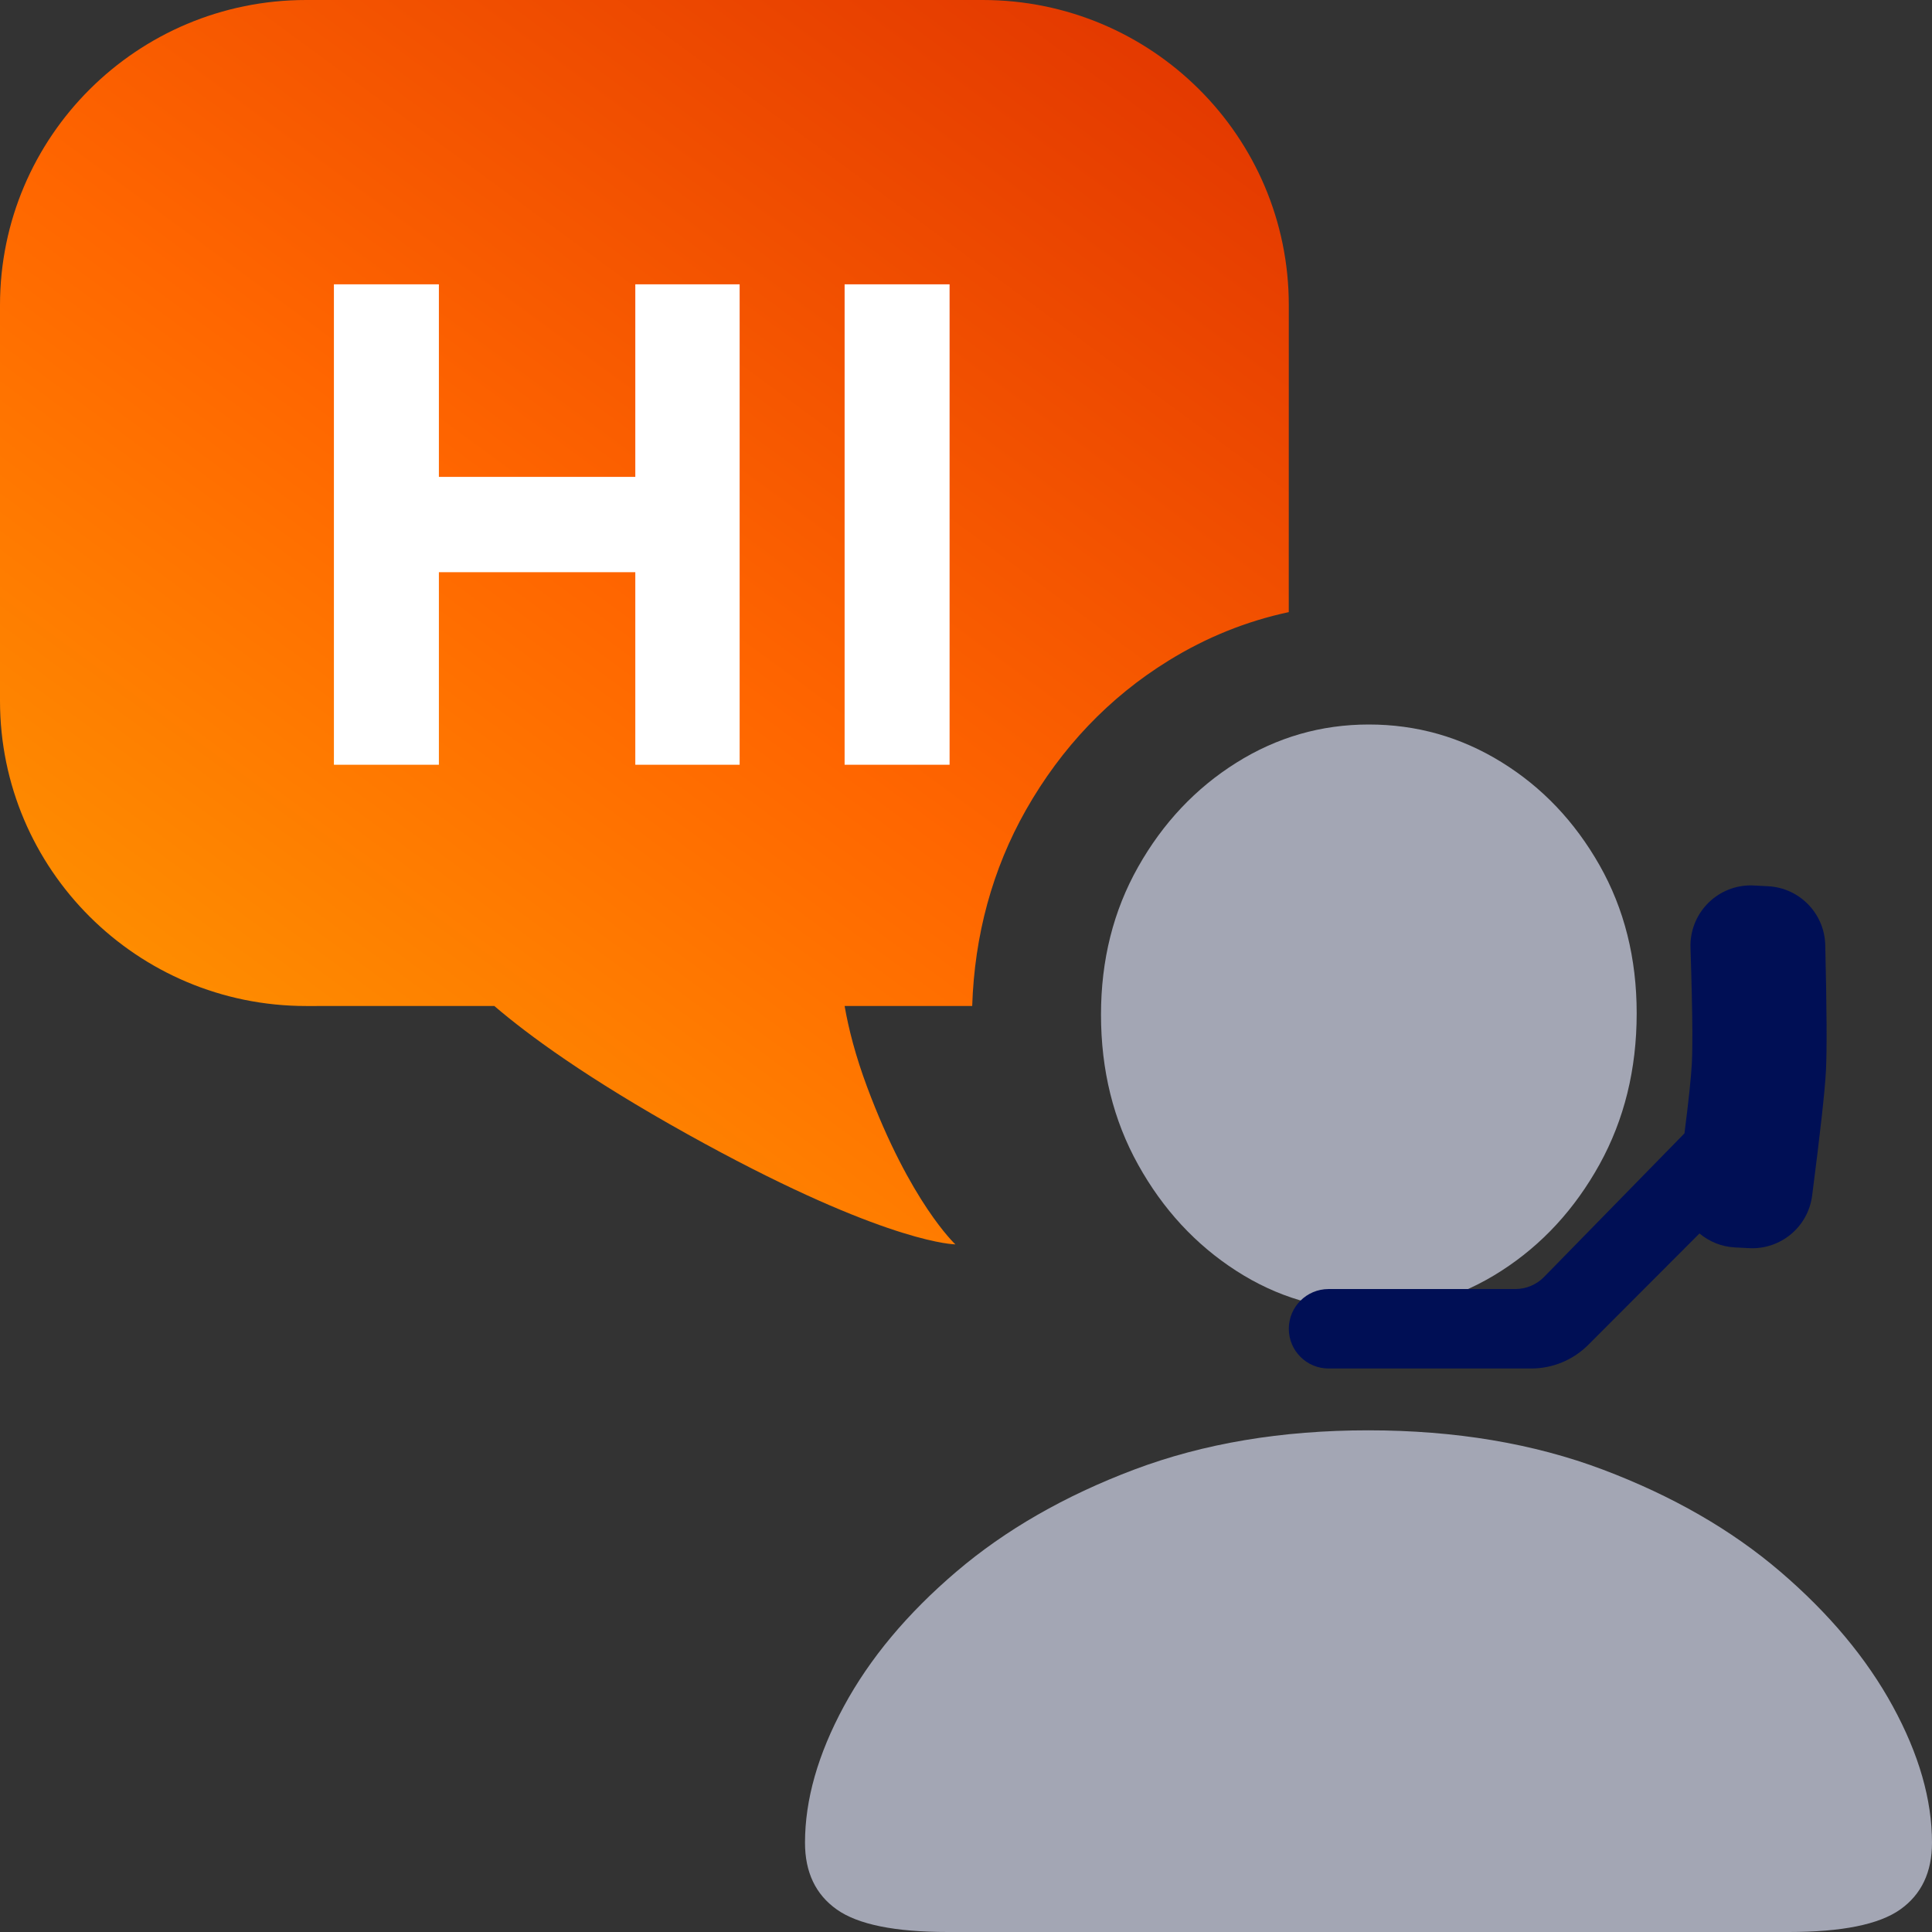
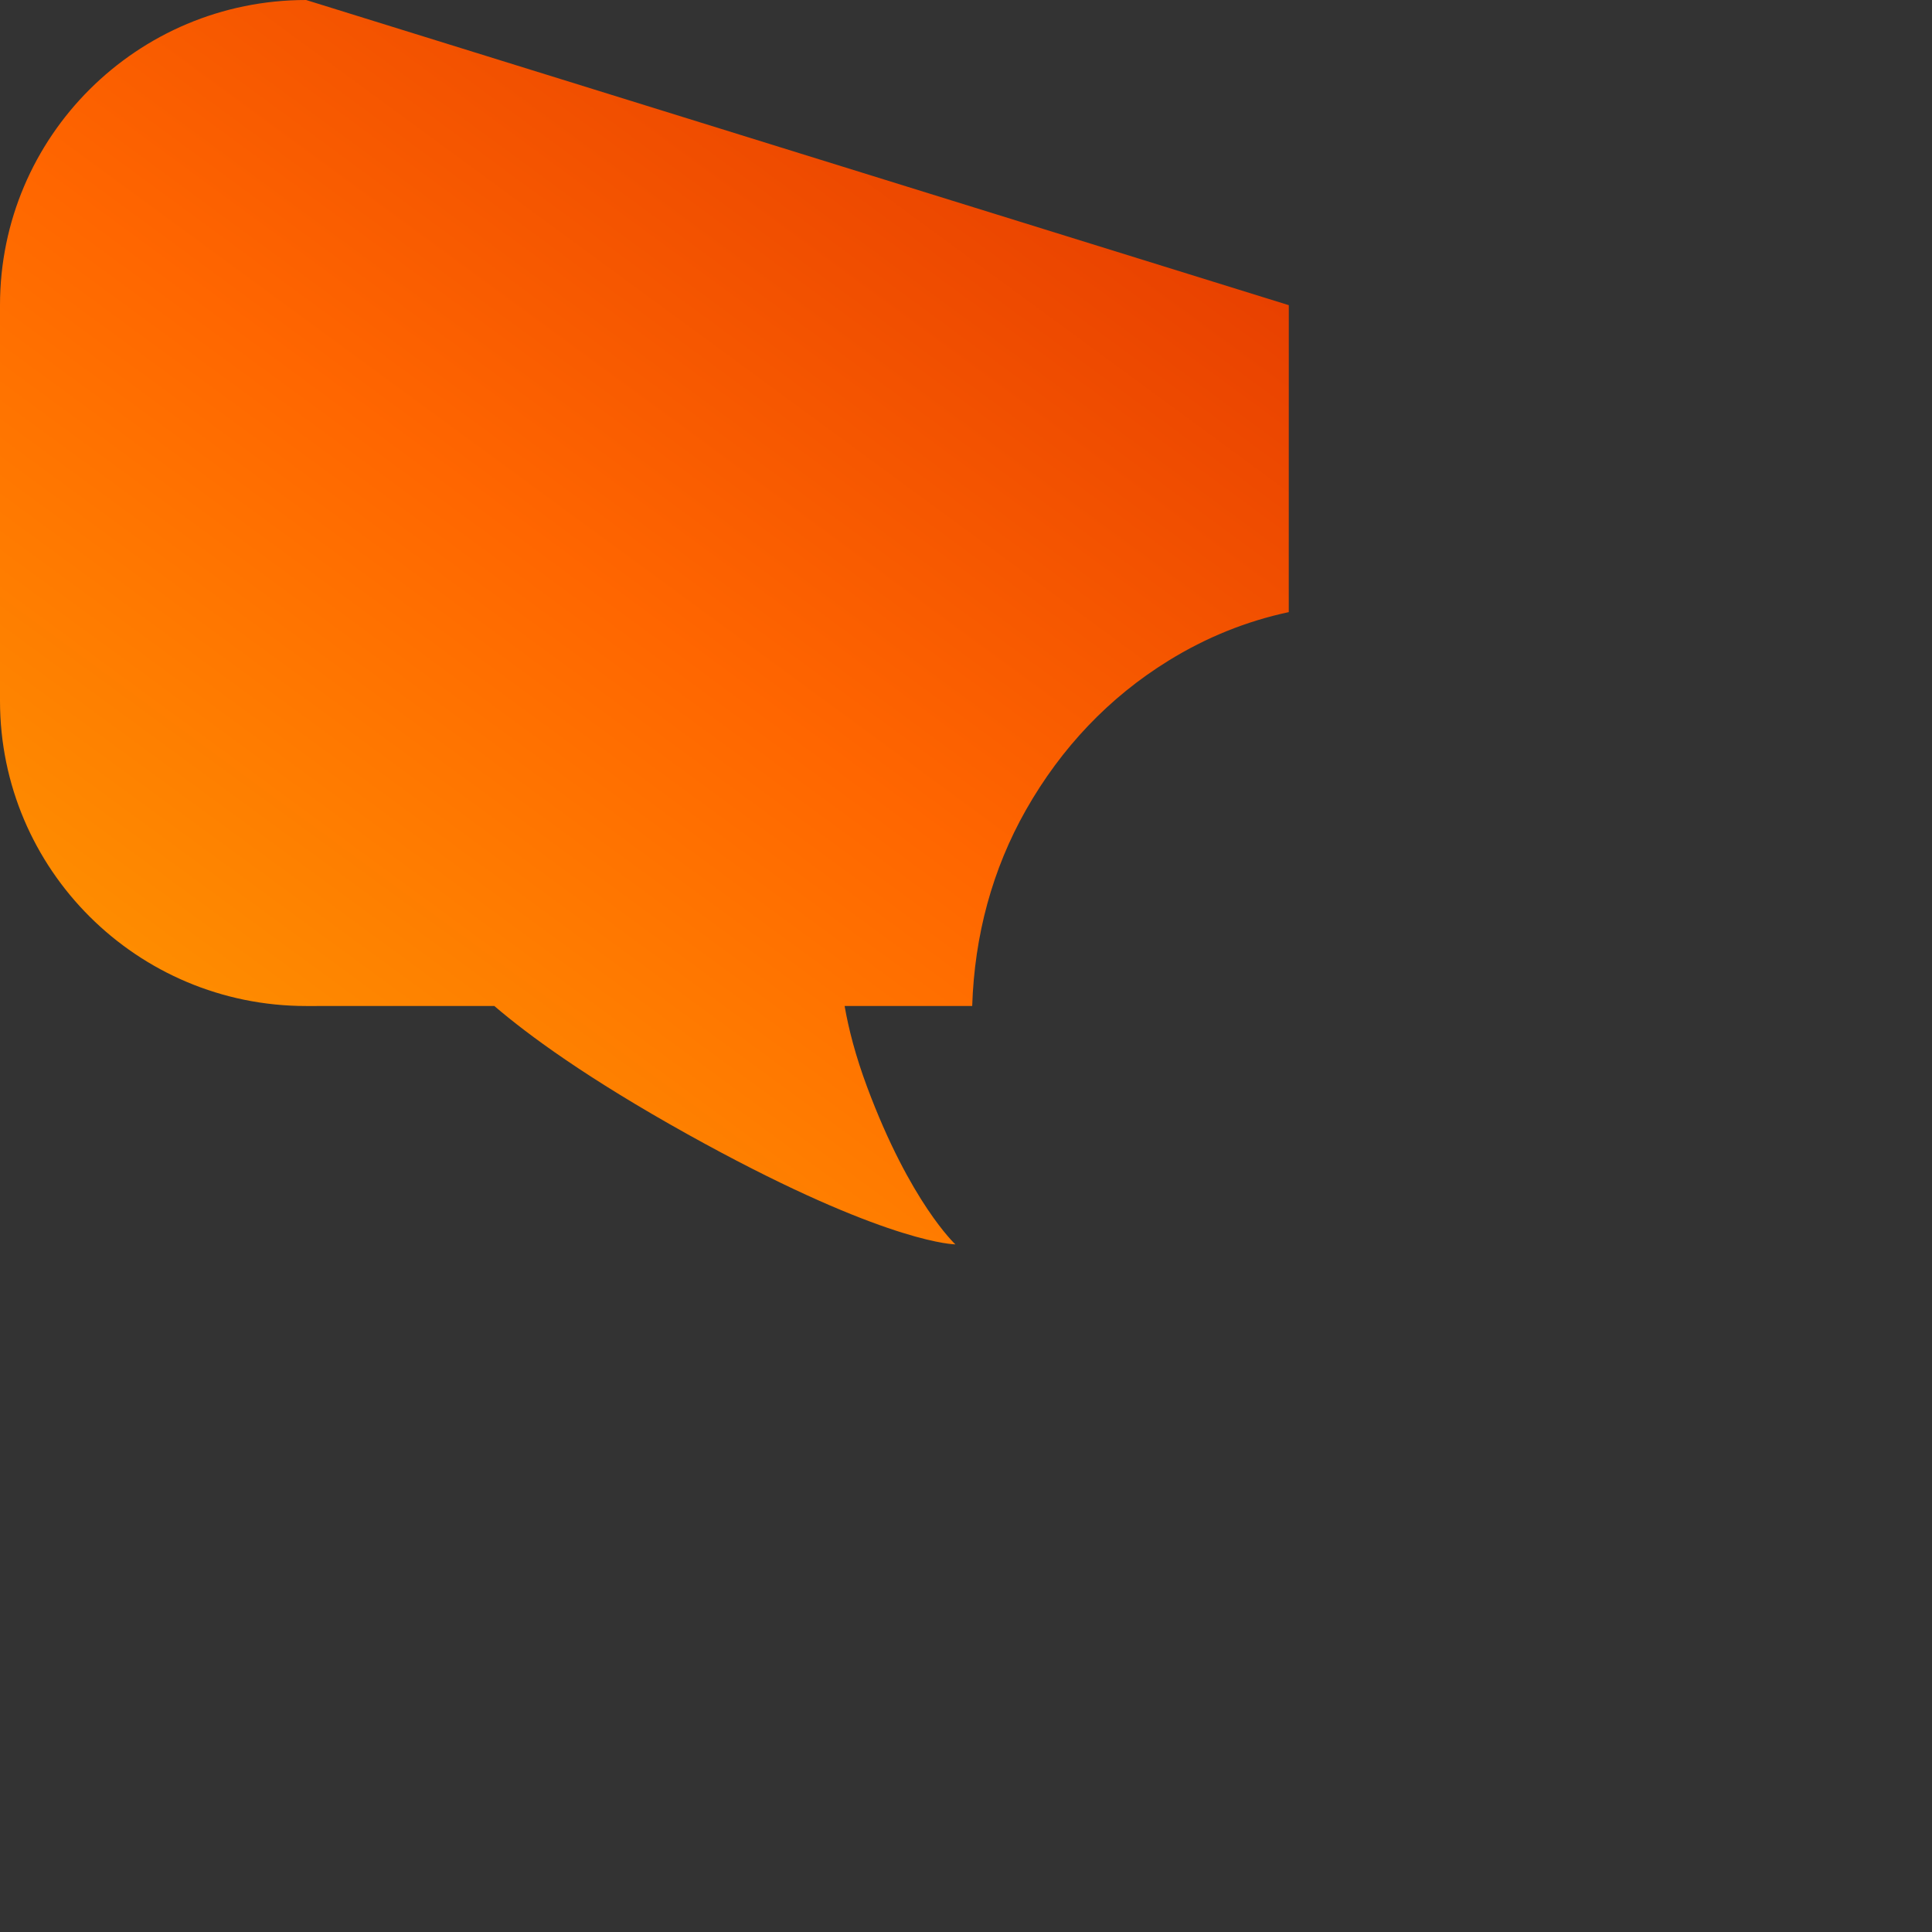
<svg xmlns="http://www.w3.org/2000/svg" width="48px" height="48px" viewBox="0 0 48 48" version="1.1">
  <rect x="0" y="0" width="48" height="48" fill="#333333" stroke="none" />
  <title>Desktop/Icons/Global/Best customer service</title>
  <defs>
    <linearGradient x1="1.356%" y1="-9.92%" x2="83.532%" y2="96.611%" id="linearGradient-1">
      <stop stop-color="#DC2D00" offset="0%" />
      <stop stop-color="#FF6600" offset="57.258%" />
      <stop stop-color="#FE9600" offset="100%" />
    </linearGradient>
  </defs>
  <g id="Desktop/Icons/Global/Best-customer-service" stroke="none" stroke-width="1" fill="none" fill-rule="evenodd">
    <g id="Group" transform="translate(-0.145, 0)" />
-     <path d="M24.415,0 C28.615,0 32.02,3.394 32.02,7.582 L32.02,17.412 C32.02,21.599 28.615,24.994 24.415,24.994 L19.739,24.993 C18.888,25.723 17.418,26.799 14.943,28.177 C10.328,30.745 8.514,30.905 8.305,30.915 L8.284,30.916 C8.284,30.916 9.408,29.876 10.479,27 C10.763,26.238 10.936,25.567 11.036,24.993 L7.866,24.993 C7.809,23.235 7.365,21.596 6.531,20.124 C5.653,18.577 4.464,17.325 2.99,16.415 C2.052,15.835 1.05,15.432 0.001,15.208 L0,7.582 C0,3.394 3.405,0 7.605,0 L24.415,0 Z" id="Shape" fill="url(#linearGradient-1)" transform="translate(16.01, 15.458) scale(-1, 1) translate(-16.01, -15.458) " />
-     <path d="M15.784,19 L18.376,19 L18.376,7.064 L15.784,7.064 L15.784,11.848 L10.904,11.848 L10.904,7.064 L8.296,7.064 L8.296,19 L10.904,19 L10.904,14.216 L15.784,14.216 L15.784,19 Z M20.984,19 L23.592,19 L23.592,7.064 L20.984,7.064 L20.984,19 Z" id="Path-2" fill="#FFFFFF" />
+     <path d="M24.415,0 C28.615,0 32.02,3.394 32.02,7.582 L32.02,17.412 C32.02,21.599 28.615,24.994 24.415,24.994 L19.739,24.993 C18.888,25.723 17.418,26.799 14.943,28.177 C10.328,30.745 8.514,30.905 8.305,30.915 L8.284,30.916 C8.284,30.916 9.408,29.876 10.479,27 C10.763,26.238 10.936,25.567 11.036,24.993 L7.866,24.993 C7.809,23.235 7.365,21.596 6.531,20.124 C5.653,18.577 4.464,17.325 2.99,16.415 C2.052,15.835 1.05,15.432 0.001,15.208 L0,7.582 L24.415,0 Z" id="Shape" fill="url(#linearGradient-1)" transform="translate(16.01, 15.458) scale(-1, 1) translate(-16.01, -15.458) " />
    <g id="HI" transform="translate(20.984, 7.064)" />
-     <path d="M23.544,48 L44.44,48 C45.76,48 46.683,47.814 47.21,47.441 C47.737,47.068 48,46.515 48,45.781 C48,44.713 47.676,43.584 47.027,42.394 C46.378,41.204 45.446,40.088 44.232,39.048 C43.017,38.008 41.548,37.163 39.823,36.512 C38.098,35.862 36.154,35.536 33.992,35.536 C31.84,35.536 29.902,35.862 28.177,36.512 C26.452,37.163 24.98,38.008 23.76,39.048 C22.54,40.088 21.608,41.204 20.965,42.394 C20.322,43.584 20,44.713 20,45.781 C20,46.515 20.263,47.068 20.79,47.441 C21.317,47.814 22.235,48 23.544,48 Z M34.008,32.549 C35.195,32.549 36.293,32.224 37.302,31.573 C38.312,30.923 39.124,30.041 39.74,28.929 C40.355,27.816 40.663,26.565 40.663,25.175 C40.663,23.806 40.355,22.58 39.74,21.496 C39.124,20.411 38.312,19.557 37.302,18.934 C36.293,18.311 35.195,18 34.008,18 C32.822,18 31.724,18.317 30.714,18.951 C29.705,19.585 28.892,20.447 28.277,21.537 C27.661,22.627 27.354,23.851 27.354,25.208 C27.354,26.587 27.661,27.83 28.277,28.937 C28.892,30.044 29.705,30.923 30.714,31.573 C31.724,32.224 32.822,32.549 34.008,32.549 Z" id="Shape" fill="#A3A6B4" />
-     <path d="M43.576,22 L43.925,22.018 C44.709,22.058 45.329,22.695 45.348,23.479 C45.386,25.061 45.391,26.102 45.365,26.602 C45.339,27.102 45.225,28.137 45.022,29.706 C44.921,30.484 44.237,31.052 43.454,31.01 L43.105,30.992 C42.768,30.974 42.463,30.846 42.223,30.645 L39.459,33.413 C39.084,33.789 38.574,34 38.044,34 L33.007,34 C32.462,34 32.02,33.558 32.02,33.013 C32.02,32.468 32.462,32.026 33.007,32.026 L37.646,32.026 C37.915,32.026 38.173,31.918 38.361,31.726 L41.85,28.158 C41.954,27.344 42.015,26.767 42.033,26.427 C42.04,26.299 42.044,26.137 42.045,25.941 L42.046,25.62 C42.043,25.102 42.028,24.41 42,23.546 C41.973,22.718 42.622,22.025 43.45,21.998 C43.492,21.997 43.534,21.997 43.576,22 Z" id="Path-12" fill="#000F55" />
  </g>
</svg>